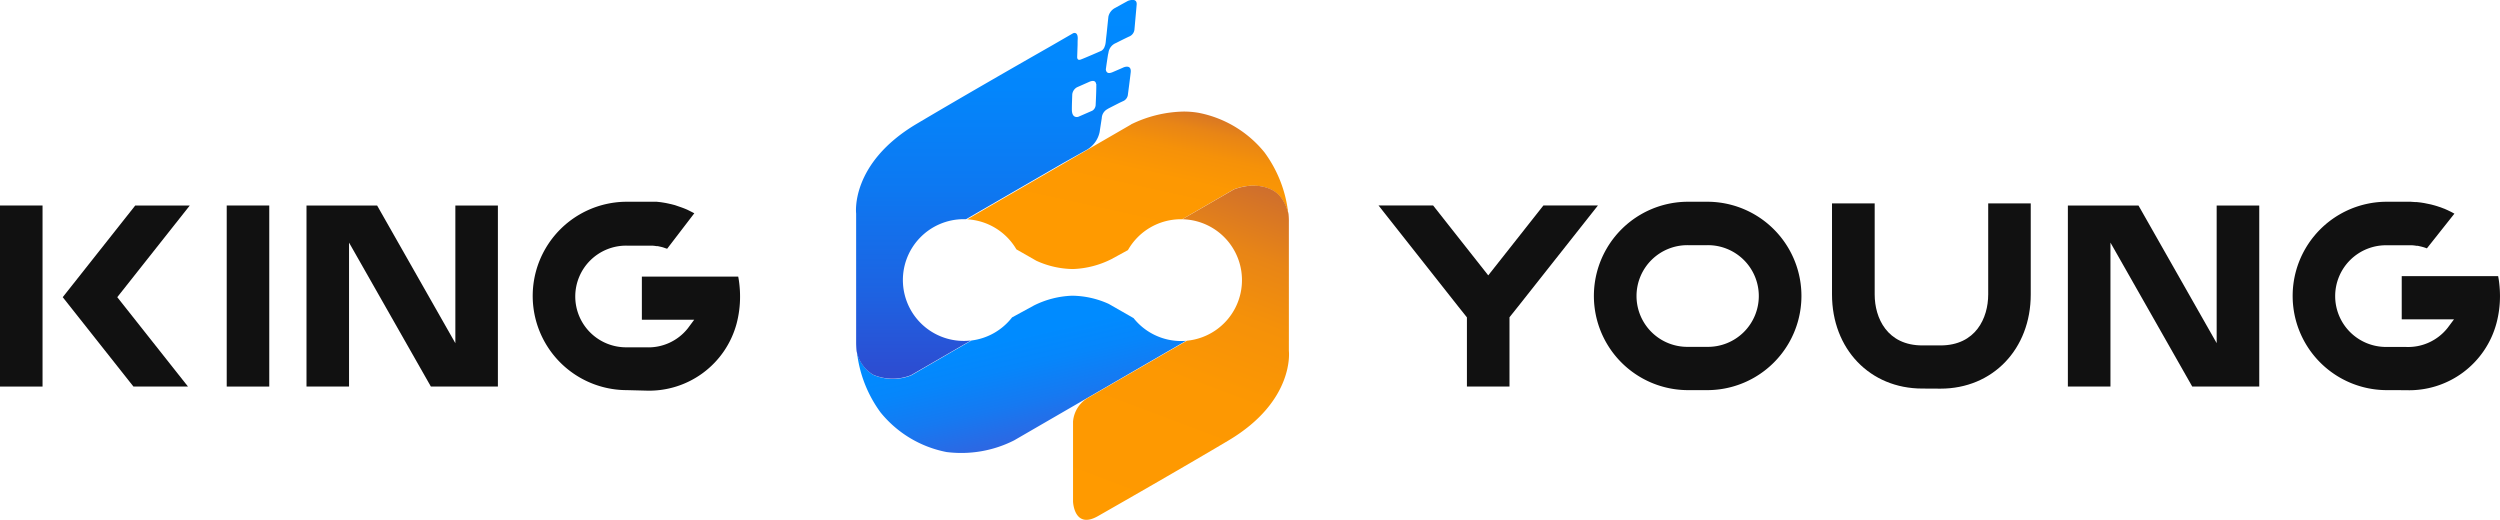
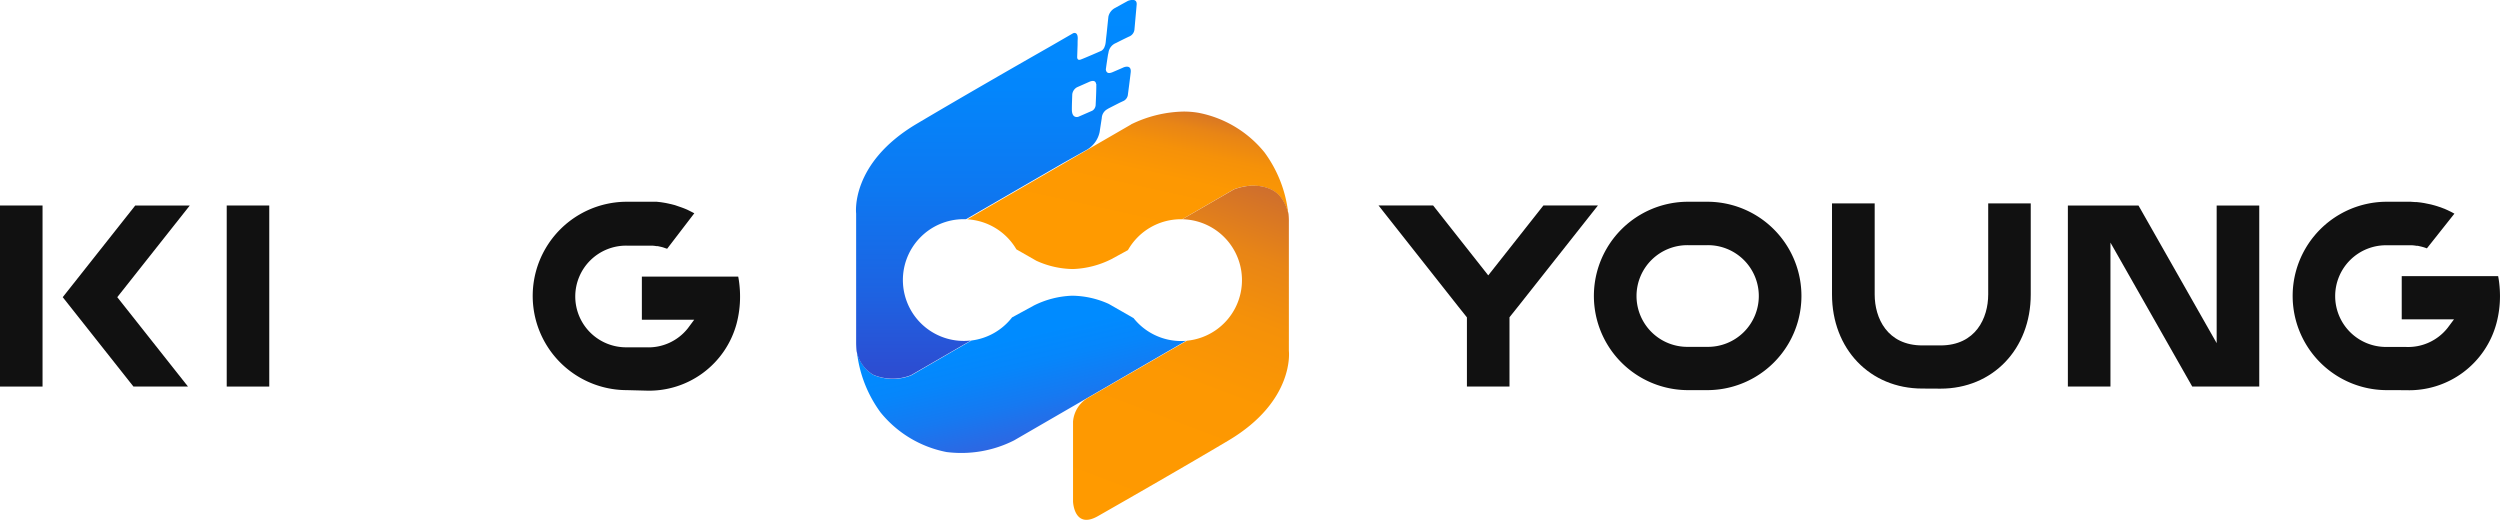
<svg xmlns="http://www.w3.org/2000/svg" xmlns:xlink="http://www.w3.org/1999/xlink" width="246.835" height="51.325" viewBox="0 0 246.835 51.325">
  <defs>
    <style>.a{fill:#111;}.b{fill:url(#a);}.c{fill:url(#b);}.d{fill:url(#c);}.e{fill:url(#d);}</style>
    <linearGradient id="a" x1="0.438" y1="0.715" x2="0.77" y2="-0.024" gradientUnits="objectBoundingBox">
      <stop offset="0" stop-color="#ff9a00" />
      <stop offset="0.43" stop-color="#fd9802" />
      <stop offset="0.65" stop-color="#f59109" />
      <stop offset="0.82" stop-color="#e88516" />
      <stop offset="0.96" stop-color="#d57427" />
      <stop offset="1" stop-color="#cf6f2d" />
    </linearGradient>
    <linearGradient id="b" x1="0.6" y1="0.961" x2="0.3" y2="0.353" gradientUnits="objectBoundingBox">
      <stop offset="0" stop-color="#3660dd" />
      <stop offset="0.015" stop-color="#3660dd" />
      <stop offset="0.06" stop-color="#3164e0" />
      <stop offset="0.43" stop-color="#1679f1" />
      <stop offset="0.75" stop-color="#0686fb" />
      <stop offset="1" stop-color="#008bff" />
    </linearGradient>
    <linearGradient id="c" x1="0.5" y1="1.061" x2="0.761" y2="-0.015" xlink:href="#a" />
    <linearGradient id="d" x1="0.5" x2="0.5" y2="1" gradientUnits="objectBoundingBox">
      <stop offset="0" stop-color="#008bff" />
      <stop offset="0.23" stop-color="#0386fc" />
      <stop offset="0.5" stop-color="#0d78f1" />
      <stop offset="0.78" stop-color="#1e62e1" />
      <stop offset="1" stop-color="#2e4bd0" />
    </linearGradient>
  </defs>
  <g transform="translate(20234.543 438)">
    <g transform="translate(-20098.434 -418.082)">
      <path class="a" d="M723.871,285.111a9.3,9.3,0,0,1,0-18.6h1.892a9.3,9.3,0,0,1,0,18.6Zm0-14.312a5.02,5.02,0,1,0,0,10.039h1.892a5.02,5.02,0,1,0,0-10.039Z" transform="translate(-693.309 -266.51)" />
      <path class="a" d="M769.7,285.11c-5.167,0-8.914-3.9-8.914-9.3v-8.98H765v9c0,2.315,1.231,5.022,4.709,5.022h1.785c3.483,0,4.714-2.707,4.714-5.032v-8.99h4.2v8.99c0,5.384-3.743,9.3-8.909,9.3Z" transform="translate(-716.014 -266.665)" />
      <path class="a" d="M818.861,222.347l-8.076-14.214v14.214H806.58V204.47h6.972l7.719,13.589V204.47h4.205v17.877Z" transform="translate(-738.52 -204.098)" />
      <path class="a" d="M681.466,222.347v-6.831l-.885-1.111-7.841-9.936h5.39l5.441,6.9,5.446-6.9H694.4l-7.852,9.936-.879,1.1v6.841Z" transform="translate(-672.74 -204.098)" />
      <path class="a" d="M859.531,285.111a9.3,9.3,0,0,1,0-18.6h2.344l.442.031h.153l.422.047c.2.036.31.046.422.072l.58.119.371.1s.3.088.392.124l.168.052.295.114.1.036.315.14.361.176.305.165-2.716,3.426-.112-.041c-.076-.026-.178-.062-.28-.088l-.107-.031-.4-.093h-.132a4.014,4.014,0,0,0-.442-.052h-2.492a5.02,5.02,0,1,0,0,10.039H861.4a4.965,4.965,0,0,0,4.114-1.86l.646-.863H861v-4.268h9.519c.046.227.081.46.107.692a11.179,11.179,0,0,1,.076,1.281,10.425,10.425,0,0,1-.351,2.687,8.917,8.917,0,0,1-8.94,6.6Z" transform="translate(-759.977 -266.51)" />
    </g>
    <g transform="translate(-20234.543 -418.082)">
      <rect class="a" width="4.2" height="17.877" transform="translate(0 0.372)" />
-       <path class="a" d="M578.251,222.347l-8.081-14.214v14.214h-4.2V204.47h6.972l7.725,13.594V204.47h4.2v17.877Z" transform="translate(-535.708 -204.098)" />
      <path class="a" d="M525.622,222.347l-6.982-8.825,7.16-9.052h5.385l-7.16,9.052,6.982,8.825Z" transform="translate(-512.446 -204.098)" />
      <rect class="a" width="4.2" height="17.877" transform="translate(22.385 0.372)" />
      <path class="a" d="M619.21,285.111a9.3,9.3,0,0,1,0-18.6h2.939l.427.047.417.067s.341.067.432.093l.152.031.381.1.509.176c.1.031.412.15.412.15.107.046.219.088.326.139l.361.181.3.155-2.68,3.5c-.041,0-.3-.1-.4-.129l-.1-.031-.412-.093h-.122a4.254,4.254,0,0,0-.442-.052h-2.507a5.02,5.02,0,1,0,0,10.039H621.1a4.965,4.965,0,0,0,4.114-1.86l.641-.863h-5.167V273.9H630.2c.046.227.081.46.107.692a10.766,10.766,0,0,1,.076,1.281,10.426,10.426,0,0,1-.346,2.687,8.946,8.946,0,0,1-8.94,6.6Z" transform="translate(-557.314 -266.51)" />
    </g>
    <g transform="translate(-20150.027 -438)">
      <path class="b" d="M347.193,173.478,331,182.851a6.005,6.005,0,0,1,4.857,2.966l1.974,1.127a8.92,8.92,0,0,0,3.61.815,9.122,9.122,0,0,0,3.817-.989l1.611-.881a6.007,6.007,0,0,1,5.23-3.046h.124l5.108-2.952s.1-.041.265-.094l.159-.048a6.175,6.175,0,0,1,.66-.15c.131-.021.267-.039.412-.051l.145-.012h.3a4.347,4.347,0,0,1,.658.048,3.768,3.768,0,0,1,1.134.357,2.659,2.659,0,0,1,.821.66,3.221,3.221,0,0,1,.2.271,3.913,3.913,0,0,1,.421.828c.044.113.081.23.113.331s.06.214.085.315a12.432,12.432,0,0,0-2.349-6.1,11.089,11.089,0,0,0-6.511-3.911,8.636,8.636,0,0,0-1.484-.124,12.28,12.28,0,0,0-5.188,1.268" transform="translate(-320.019 -161.196)" />
      <path class="c" d="M301.055,252.222l-2.112,1.15a6.005,6.005,0,0,1-4.01,2.282l-5.941,3.442a4.917,4.917,0,0,1-3.736-.041,3.5,3.5,0,0,1-1.645-2.4,12.434,12.434,0,0,0,2.347,6.1,11.106,11.106,0,0,0,6.511,3.911,11.553,11.553,0,0,0,6.672-1.15l16.973-9.831q-.23.021-.476.021a6,6,0,0,1-4.7-2.262l-2.444-1.4a8.934,8.934,0,0,0-3.628-.812,9.122,9.122,0,0,0-3.819.992" transform="translate(-283.533 -222.035)" />
      <path class="d" d="M393.955,204.014l-.145.012a2.585,2.585,0,0,0-.412.051,6.191,6.191,0,0,0-.66.15l-.159.048c-.168.053-.265.094-.265.094l-5.108,2.952a6.01,6.01,0,0,1,.449,11.992l-9.6,5.547a3,3,0,0,0-1.638,2.437v7.9s.1,2.782,2.466,1.429c3.079-1.755,8.474-4.848,12.885-7.466,6.576-3.911,5.959-8.844,5.959-8.844V207.649a7.087,7.087,0,0,0-.032-.833c-.025-.1-.053-.207-.085-.315a3.133,3.133,0,0,0-.113-.331,3.914,3.914,0,0,0-.421-.828,3.222,3.222,0,0,0-.2-.271,2.659,2.659,0,0,0-.821-.66,3.767,3.767,0,0,0-1.134-.357,4.347,4.347,0,0,0-.649-.053h-.3" transform="translate(-354.988 -185.672)" />
      <path class="e" d="M307,132.639v.133c0,.762-.067,1.981-.067,1.981a.819.819,0,0,1-.048.182.69.69,0,0,1-.161.242.511.511,0,0,1-.138.1l-1.355.591s-.633.23-.644-.69h0V135.1c0-.416.023-1.012.039-1.456a.926.926,0,0,1,.472-.69l.26-.115.888-.393.046-.021h0c.2-.087.63-.23.69.209m3.168-8.221-.028.014-.674.37-.578.32h0a1.273,1.273,0,0,0-.676.865l-.023.212-.156,1.512h0c-.03.246-.06.511-.085.782a2.313,2.313,0,0,1-.051.288.977.977,0,0,1-.041.115.794.794,0,0,1-.329.46s-1.684.739-2.057.87-.341-.267-.341-.267l.041-1.2c0-.175,0-.375.014-.6.012-.755-.46-.529-.46-.529l-2.239,1.293h0c-3.007,1.714-8.644,4.944-13.221,7.659-6.576,3.911-5.959,8.844-5.959,8.844v12.684c0,.285.012.561.035.833a3.5,3.5,0,0,0,1.643,2.4,4.911,4.911,0,0,0,3.737.044l5.92-3.424a6.01,6.01,0,1,1-.711-11.978h.23l9.5-5.494,2.345-1.316a2.657,2.657,0,0,0,1.341-1.79c.057-.382.138-.9.212-1.381h0a1.059,1.059,0,0,1,.555-.884c0-.021.775-.407,1.2-.626l.37-.173h0l.06-.028h0a.8.8,0,0,0,.4-.647s.175-1.3.271-2.151-.716-.492-.716-.492.074-.025-1.056.46a1.287,1.287,0,0,1-.308.092c-.375.032-.373-.368-.373-.368s.048-.387.193-1.318a2.393,2.393,0,0,1,.062-.3h0a1.2,1.2,0,0,1,.748-.978c.748-.382,1.275-.63,1.275-.63a.837.837,0,0,0,.545-.69h0l.219-2.457h0c.034-.384-.182-.479-.4-.479a1.316,1.316,0,0,0-.416.081" transform="translate(-283.273 -124.34)" />
    </g>
  </g>
</svg>